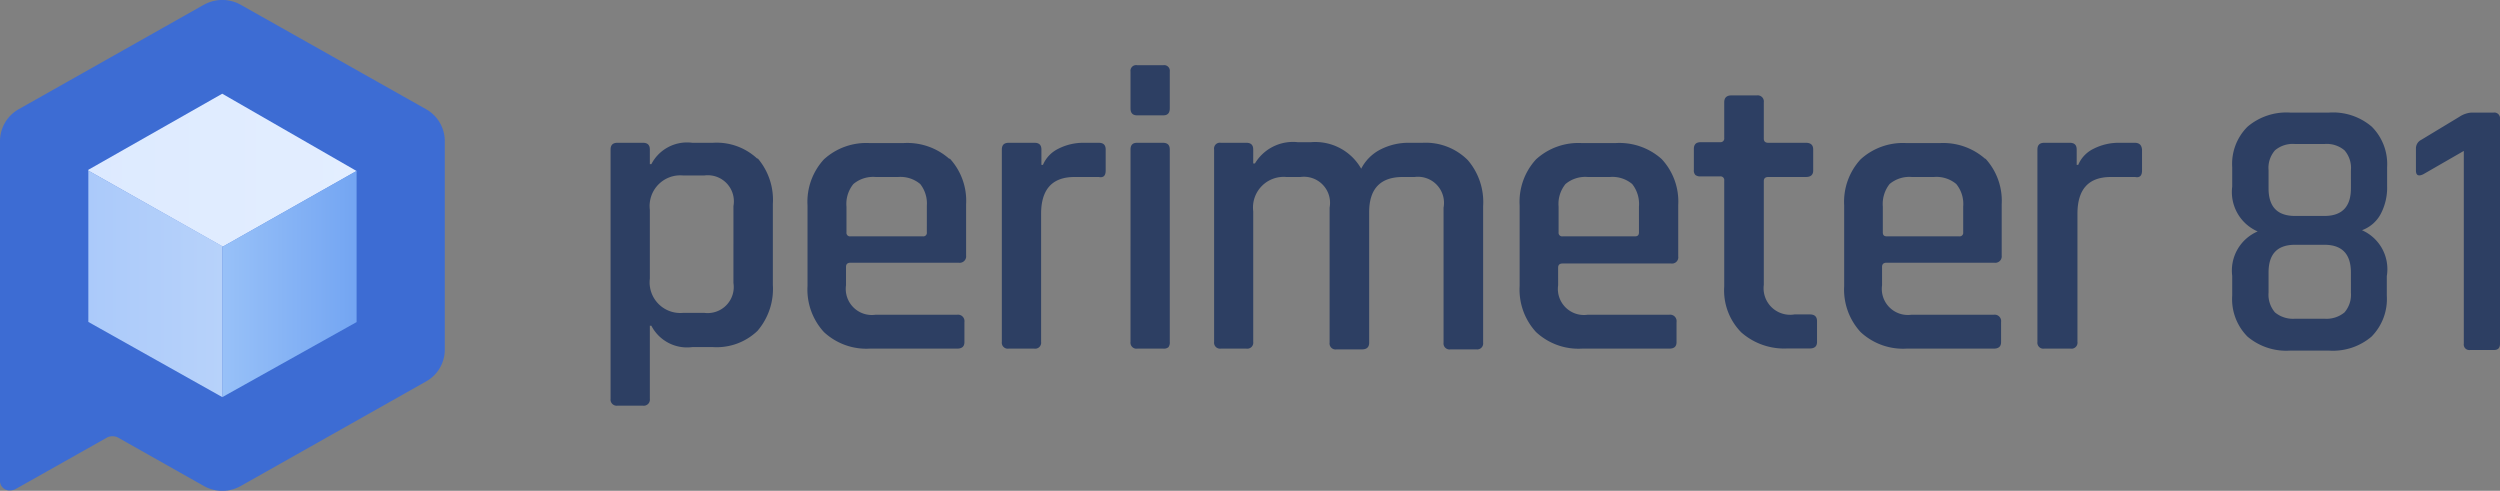
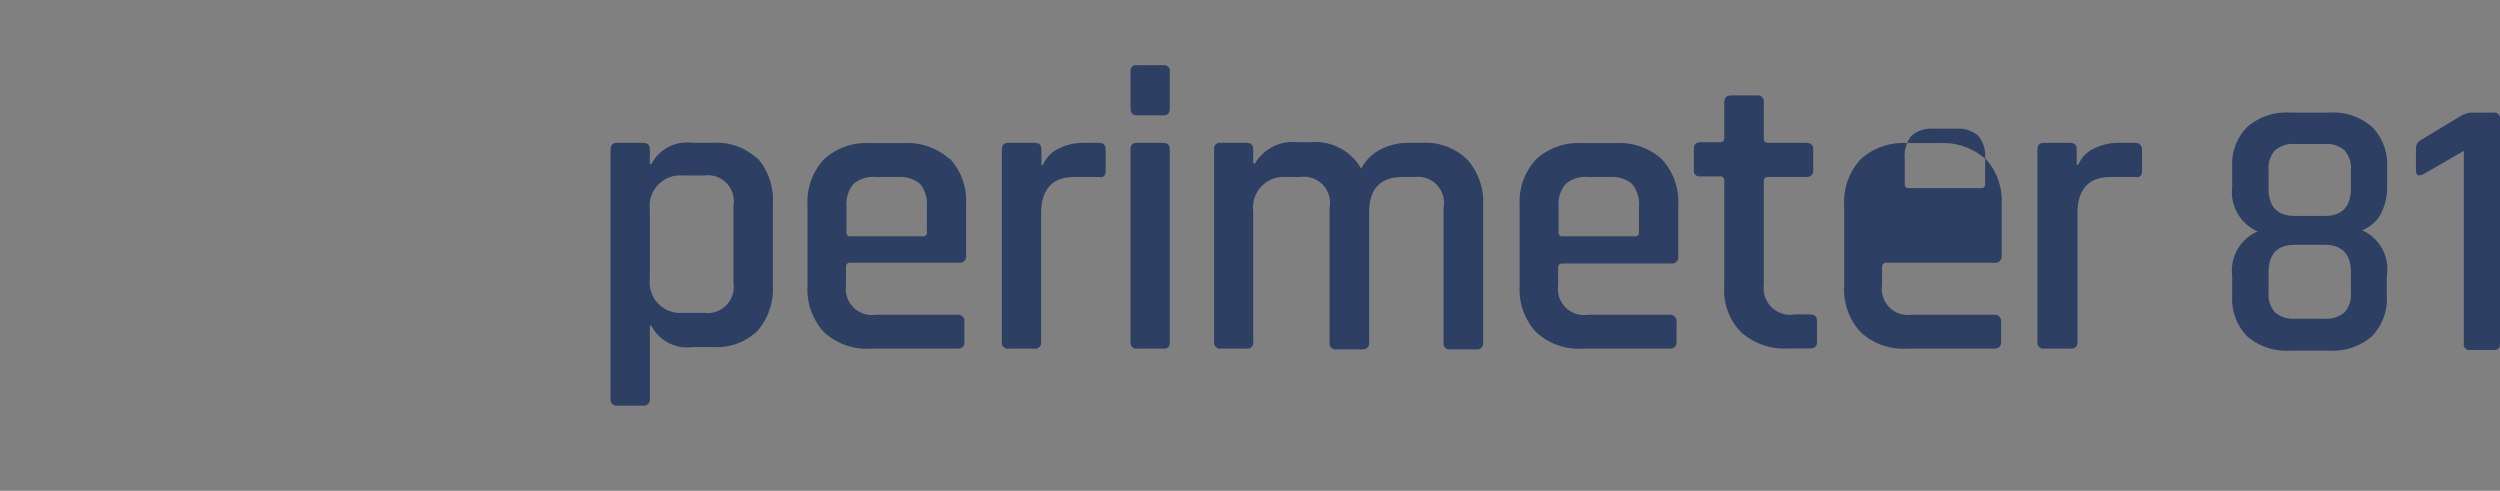
<svg xmlns="http://www.w3.org/2000/svg" id="Layer_1" data-name="Layer 1" viewBox="0 0 163 32">
  <rect x="0" y="0" width="163" height="32" fill="#808080" stroke="none" />
  <defs>
    <style>.cls-1{fill:#2d3f63;}.cls-2{fill:#3d6cd3;}.cls-3{fill:url(#linear-gradient);}.cls-4{fill:url(#linear-gradient-2);}.cls-5{fill:url(#linear-gradient-3);}</style>
    <linearGradient id="linear-gradient" x1="5.76" y1="11.1" x2="23.25" y2="11.1" gradientUnits="userSpaceOnUse">
      <stop offset="0" stop-color="#ddeaff" />
      <stop offset="1" stop-color="#e3eeff" />
    </linearGradient>
    <linearGradient id="linear-gradient-2" x1="14.5" y1="18.51" x2="23.25" y2="18.51" gradientUnits="userSpaceOnUse">
      <stop offset="0" stop-color="#98c1f8" />
      <stop offset="1" stop-color="#73a5f2" />
    </linearGradient>
    <linearGradient id="linear-gradient-3" x1="5.76" y1="18.51" x2="14.5" y2="18.51" gradientUnits="userSpaceOnUse">
      <stop offset="0" stop-color="#abcafa" />
      <stop offset="1" stop-color="#b7d2fa" />
    </linearGradient>
  </defs>
  <g id="logo">
-     <path class="cls-1" d="M163,7.75V22.41c0,.28-.13.41-.39.41h-1.56a.36.36,0,0,1-.41-.41V9.84L158,11.36q-.48.23-.48-.24V9.7a.62.62,0,0,1,.34-.58l2.5-1.51a1.65,1.65,0,0,1,.77-.27h1.45A.37.37,0,0,1,163,7.75Zm-8.36.51a3.45,3.45,0,0,1,1,2.64v1.23a3.66,3.66,0,0,1-.45,1.88,2.26,2.26,0,0,1-1.19,1A2.77,2.77,0,0,1,155.62,18v1.28a3.49,3.49,0,0,1-1,2.67,3.88,3.88,0,0,1-2.76.91h-2.55a3.92,3.92,0,0,1-2.77-.91,3.46,3.46,0,0,1-1-2.67v-1.3a2.77,2.77,0,0,1,1.66-2.89,2.8,2.8,0,0,1-1.66-2.92V10.9a3.42,3.42,0,0,1,1-2.64,3.92,3.92,0,0,1,2.77-.92h2.55A3.88,3.88,0,0,1,154.64,8.26Zm-1.36,9.51c0-1.21-.58-1.81-1.73-1.81h-1.91c-1.16,0-1.73.6-1.73,1.81v1.3a1.77,1.77,0,0,0,.42,1.3,1.84,1.84,0,0,0,1.31.41h1.91a1.84,1.84,0,0,0,1.31-.41,1.77,1.77,0,0,0,.42-1.3Zm0-6.67a1.74,1.74,0,0,0-.42-1.3,1.79,1.79,0,0,0-1.31-.41h-1.91a1.79,1.79,0,0,0-1.31.41,1.74,1.74,0,0,0-.42,1.3v1.18c0,1.2.57,1.8,1.73,1.8h1.91c1.15,0,1.73-.6,1.73-1.8ZM71.64,9.31h-1A3.57,3.57,0,0,0,69,9.7a2.07,2.07,0,0,0-1,1.05h-.1v-1c0-.3-.15-.44-.45-.44H65.77c-.3,0-.45.14-.45.44V22.29a.39.39,0,0,0,.45.44h1.66a.39.39,0,0,0,.45-.44V13.94c0-1.6.73-2.4,2.18-2.4h1.58q.45.09.45-.42V9.75C72.09,9.45,71.94,9.31,71.64,9.31Zm67.54,0h-1a3.62,3.62,0,0,0-1.68.39,2.05,2.05,0,0,0-1,1.05h-.1v-1c0-.3-.15-.44-.45-.44h-1.66c-.3,0-.45.14-.45.44V22.29a.39.39,0,0,0,.45.44H135a.39.39,0,0,0,.45-.44V13.94c0-1.6.72-2.4,2.18-2.4h1.58q.45.09.45-.42V9.75C139.63,9.45,139.48,9.31,139.18,9.31Zm-63.36,0H74.14c-.29,0-.43.14-.43.44V22.29a.39.39,0,0,0,.45.44h1.69a.47.47,0,0,0,.33-.09.51.51,0,0,0,.09-.35V9.75C76.27,9.45,76.12,9.31,75.82,9.31Zm-26.43,1a4.17,4.17,0,0,1,1,3v5.26a4.2,4.2,0,0,1-1,3,3.84,3.84,0,0,1-2.91,1.06H45.14a2.62,2.62,0,0,1-2.67-1.39h-.1V26a.4.4,0,0,1-.45.45H40.26a.4.4,0,0,1-.45-.45V9.75c0-.3.15-.44.45-.44h1.66c.3,0,.45.14.45.44v.95h.1a2.62,2.62,0,0,1,2.67-1.39h1.34A3.87,3.87,0,0,1,49.39,10.36Zm-1.57,3.13a1.7,1.7,0,0,0-1.89-2h-1.4a2,2,0,0,0-2.16,2.24v4.48a2,2,0,0,0,2.16,2.24h1.4a1.7,1.7,0,0,0,1.89-1.95Zm14.09-3.12a4.06,4.06,0,0,1,1.08,3v3.34a.42.42,0,0,1-.48.47H55.45c-.19,0-.29.09-.29.27V18.6a1.7,1.7,0,0,0,1.93,1.92h5.32a.42.42,0,0,1,.47.48v1.31c0,.28-.16.42-.47.42H56.72a4.06,4.06,0,0,1-3-1.08,4.09,4.09,0,0,1-1.07-3V13.39a4.09,4.09,0,0,1,1.07-3,4.09,4.09,0,0,1,3-1.06h2.16A4.13,4.13,0,0,1,61.91,10.37Zm-1.48,3.1A2.05,2.05,0,0,0,60,12a2,2,0,0,0-1.44-.46H57.09a2,2,0,0,0-1.45.46,2.05,2.05,0,0,0-.45,1.47v1.68a.23.23,0,0,0,.26.26h4.72a.23.23,0,0,0,.26-.26Zm69-3.1a4.06,4.06,0,0,1,1.08,3v3.34a.42.42,0,0,1-.48.47H123c-.19,0-.29.09-.29.27V18.6a1.7,1.7,0,0,0,1.92,1.92H130a.42.42,0,0,1,.47.48v1.31c0,.28-.16.42-.47.42h-5.69a4.06,4.06,0,0,1-3-1.08,4.09,4.09,0,0,1-1.07-3V13.39a4.09,4.09,0,0,1,1.07-3,4.09,4.09,0,0,1,3-1.06h2.16A4.13,4.13,0,0,1,129.45,10.37ZM128,13.47a2.05,2.05,0,0,0-.45-1.47,2,2,0,0,0-1.45-.46h-1.45a2,2,0,0,0-1.45.46,2.1,2.1,0,0,0-.44,1.47v1.68c0,.18.08.26.26.26h4.72a.23.23,0,0,0,.26-.26ZM75.85,4.25H74.14a.37.37,0,0,0-.43.42v2.4c0,.3.14.45.43.45h1.71q.42,0,.42-.45V4.67A.37.37,0,0,0,75.85,4.25ZM118,20.5h-1a1.73,1.73,0,0,1-2-1.93V11.81c0-.18.1-.27.29-.27h2.45q.48,0,.48-.42V9.75c0-.3-.16-.44-.48-.44h-2.45c-.19,0-.29-.09-.29-.27V6.67a.4.4,0,0,0-.45-.45h-1.66c-.31,0-.47.15-.47.45V9a.24.24,0,0,1-.26.27h-1.27c-.3,0-.45.14-.45.44v1.37a.42.42,0,0,0,.1.33.51.51,0,0,0,.35.09h1.27a.24.24,0,0,1,.26.27v6.9a3.89,3.89,0,0,0,1.11,3,4.23,4.23,0,0,0,3,1.05H118c.31,0,.47-.14.47-.42V20.94C118.47,20.64,118.31,20.5,118,20.5Zm-9.66-10.13a4.06,4.06,0,0,1,1.08,3v3.34a.41.41,0,0,1-.47.47h-7.07c-.19,0-.29.09-.29.27V18.6a1.7,1.7,0,0,0,1.93,1.92h5.32a.42.42,0,0,1,.47.48v1.31c0,.28-.15.42-.47.42h-5.69a4.06,4.06,0,0,1-3-1.08,4.09,4.09,0,0,1-1.07-3V13.39a4.09,4.09,0,0,1,1.07-3,4.09,4.09,0,0,1,3-1.06h2.16A4.13,4.13,0,0,1,108.34,10.37Zm-1.48,3.1a2.1,2.1,0,0,0-.44-1.47,2,2,0,0,0-1.45-.46h-1.45a2,2,0,0,0-1.45.46,2.05,2.05,0,0,0-.45,1.47v1.68a.23.23,0,0,0,.26.26h4.72c.18,0,.26-.08.26-.26ZM92.75,9.31h-.84A4,4,0,0,0,90,9.75,2.88,2.88,0,0,0,88.75,11a3.44,3.44,0,0,0-3.27-1.73h-.87a2.89,2.89,0,0,0-2.79,1.39h-.11V9.75c0-.3-.15-.44-.45-.44H79.6a.38.38,0,0,0-.44.44V22.29a.39.39,0,0,0,.44.44h1.66a.39.39,0,0,0,.45-.44V13.78a2,2,0,0,1,2.16-2.24h.92a1.7,1.7,0,0,1,1.9,2v8.8a.39.39,0,0,0,.45.44H88.8c.32,0,.47-.15.47-.44V13.83c0-1.52.73-2.29,2.19-2.29h.77a1.7,1.7,0,0,1,1.89,2v8.8a.39.39,0,0,0,.45.44h1.69a.39.39,0,0,0,.44-.44v-8.9a4.19,4.19,0,0,0-1-3A3.88,3.88,0,0,0,92.75,9.31Z" />
-     <path class="cls-2" d="M13.28.32a2.45,2.45,0,0,1,2.43,0l12.07,6.8A2.39,2.39,0,0,1,29,9.19V22.8a2.37,2.37,0,0,1-1.22,2.07L15.71,31.68a2.45,2.45,0,0,1-2.43,0L7.66,28.51h0l0,0,0,0a.82.82,0,0,0-.65,0l-6,3.38a.68.68,0,0,1-.31.08A.62.62,0,0,1,0,31.31V9.19A2.39,2.39,0,0,1,1.22,7.12L13.29.31" />
-     <polygon class="cls-3" points="5.76 11.07 5.76 11.13 14.5 16.07 14.54 16.08 23.25 11.15 14.49 6.11 5.76 11.07" />
-     <polygon class="cls-4" points="14.54 16.07 14.5 16.05 14.5 25.89 23.25 21 23.25 11.14 14.54 16.07" />
-     <polygon class="cls-5" points="5.76 20.99 14.49 25.89 14.5 25.89 14.5 16.05 5.76 11.12 5.76 20.99" />
+     <path class="cls-1" d="M163,7.75V22.41c0,.28-.13.41-.39.41h-1.56a.36.36,0,0,1-.41-.41V9.84L158,11.36q-.48.23-.48-.24V9.7a.62.62,0,0,1,.34-.58l2.5-1.51a1.65,1.65,0,0,1,.77-.27h1.45A.37.37,0,0,1,163,7.75Zm-8.36.51a3.45,3.45,0,0,1,1,2.64v1.23a3.66,3.66,0,0,1-.45,1.88,2.26,2.26,0,0,1-1.19,1A2.77,2.77,0,0,1,155.62,18v1.28a3.49,3.49,0,0,1-1,2.67,3.88,3.88,0,0,1-2.76.91h-2.55a3.92,3.92,0,0,1-2.77-.91,3.46,3.46,0,0,1-1-2.67v-1.3a2.77,2.77,0,0,1,1.66-2.89,2.8,2.8,0,0,1-1.66-2.92V10.9a3.42,3.42,0,0,1,1-2.64,3.92,3.92,0,0,1,2.77-.92h2.55A3.88,3.88,0,0,1,154.64,8.26Zm-1.36,9.51c0-1.21-.58-1.81-1.73-1.81h-1.91c-1.16,0-1.73.6-1.73,1.81v1.3a1.77,1.77,0,0,0,.42,1.3,1.84,1.84,0,0,0,1.31.41h1.91a1.84,1.84,0,0,0,1.31-.41,1.77,1.77,0,0,0,.42-1.3Zm0-6.67a1.74,1.74,0,0,0-.42-1.3,1.79,1.79,0,0,0-1.31-.41h-1.91a1.79,1.79,0,0,0-1.31.41,1.74,1.74,0,0,0-.42,1.3v1.18c0,1.2.57,1.8,1.73,1.8h1.91c1.15,0,1.73-.6,1.73-1.8ZM71.64,9.31h-1A3.57,3.57,0,0,0,69,9.7a2.07,2.07,0,0,0-1,1.05h-.1v-1c0-.3-.15-.44-.45-.44H65.77c-.3,0-.45.14-.45.44V22.29a.39.39,0,0,0,.45.44h1.66a.39.39,0,0,0,.45-.44V13.94c0-1.6.73-2.4,2.18-2.4h1.58q.45.09.45-.42V9.75C72.09,9.45,71.94,9.31,71.64,9.31Zm67.54,0h-1a3.62,3.62,0,0,0-1.68.39,2.05,2.05,0,0,0-1,1.05h-.1v-1c0-.3-.15-.44-.45-.44h-1.66c-.3,0-.45.14-.45.44V22.29a.39.39,0,0,0,.45.44H135a.39.39,0,0,0,.45-.44V13.94c0-1.6.72-2.4,2.18-2.4h1.58q.45.09.45-.42V9.75C139.63,9.45,139.48,9.31,139.18,9.31Zm-63.36,0H74.14c-.29,0-.43.14-.43.44V22.29a.39.39,0,0,0,.45.44h1.69a.47.47,0,0,0,.33-.09.51.51,0,0,0,.09-.35V9.75C76.27,9.45,76.12,9.31,75.82,9.31Zm-26.43,1a4.17,4.17,0,0,1,1,3v5.26a4.2,4.2,0,0,1-1,3,3.84,3.84,0,0,1-2.91,1.06H45.14a2.62,2.62,0,0,1-2.67-1.39h-.1V26a.4.4,0,0,1-.45.45H40.26a.4.4,0,0,1-.45-.45V9.75c0-.3.15-.44.45-.44h1.66c.3,0,.45.14.45.44v.95h.1a2.62,2.62,0,0,1,2.67-1.39h1.34A3.87,3.87,0,0,1,49.39,10.36Zm-1.57,3.13a1.7,1.7,0,0,0-1.89-2h-1.4a2,2,0,0,0-2.16,2.24v4.48a2,2,0,0,0,2.16,2.24h1.4a1.7,1.7,0,0,0,1.89-1.95Zm14.09-3.12a4.06,4.06,0,0,1,1.08,3v3.34a.42.42,0,0,1-.48.47H55.45c-.19,0-.29.09-.29.27V18.6a1.7,1.7,0,0,0,1.93,1.92h5.32a.42.42,0,0,1,.47.48v1.31c0,.28-.16.42-.47.42H56.72a4.06,4.06,0,0,1-3-1.08,4.09,4.09,0,0,1-1.07-3V13.39a4.09,4.09,0,0,1,1.07-3,4.09,4.09,0,0,1,3-1.06h2.16A4.13,4.13,0,0,1,61.91,10.37Zm-1.48,3.1A2.05,2.05,0,0,0,60,12a2,2,0,0,0-1.44-.46H57.09a2,2,0,0,0-1.45.46,2.05,2.05,0,0,0-.45,1.47v1.68a.23.23,0,0,0,.26.26h4.72a.23.23,0,0,0,.26-.26Zm69-3.1a4.06,4.06,0,0,1,1.08,3v3.34a.42.42,0,0,1-.48.47H123c-.19,0-.29.09-.29.27V18.6a1.7,1.7,0,0,0,1.92,1.92H130a.42.42,0,0,1,.47.48v1.31c0,.28-.16.42-.47.42h-5.69a4.06,4.06,0,0,1-3-1.08,4.09,4.09,0,0,1-1.07-3V13.39a4.09,4.09,0,0,1,1.07-3,4.09,4.09,0,0,1,3-1.06h2.16A4.13,4.13,0,0,1,129.45,10.37Za2.05,2.05,0,0,0-.45-1.47,2,2,0,0,0-1.45-.46h-1.45a2,2,0,0,0-1.45.46,2.1,2.1,0,0,0-.44,1.47v1.68c0,.18.08.26.26.26h4.72a.23.23,0,0,0,.26-.26ZM75.85,4.25H74.14a.37.37,0,0,0-.43.42v2.4c0,.3.14.45.43.45h1.71q.42,0,.42-.45V4.67A.37.37,0,0,0,75.85,4.25ZM118,20.5h-1a1.73,1.73,0,0,1-2-1.93V11.81c0-.18.1-.27.29-.27h2.45q.48,0,.48-.42V9.75c0-.3-.16-.44-.48-.44h-2.45c-.19,0-.29-.09-.29-.27V6.67a.4.4,0,0,0-.45-.45h-1.66c-.31,0-.47.15-.47.45V9a.24.24,0,0,1-.26.27h-1.27c-.3,0-.45.14-.45.44v1.37a.42.42,0,0,0,.1.33.51.51,0,0,0,.35.09h1.27a.24.24,0,0,1,.26.27v6.9a3.89,3.89,0,0,0,1.11,3,4.23,4.23,0,0,0,3,1.05H118c.31,0,.47-.14.47-.42V20.94C118.47,20.64,118.31,20.5,118,20.5Zm-9.66-10.13a4.06,4.06,0,0,1,1.08,3v3.34a.41.41,0,0,1-.47.47h-7.07c-.19,0-.29.09-.29.27V18.6a1.7,1.7,0,0,0,1.93,1.92h5.32a.42.42,0,0,1,.47.48v1.31c0,.28-.15.42-.47.42h-5.69a4.06,4.06,0,0,1-3-1.08,4.09,4.09,0,0,1-1.07-3V13.39a4.09,4.09,0,0,1,1.07-3,4.09,4.09,0,0,1,3-1.06h2.16A4.13,4.13,0,0,1,108.34,10.37Zm-1.48,3.1a2.1,2.1,0,0,0-.44-1.47,2,2,0,0,0-1.45-.46h-1.45a2,2,0,0,0-1.45.46,2.05,2.05,0,0,0-.45,1.47v1.68a.23.23,0,0,0,.26.26h4.72c.18,0,.26-.08.26-.26ZM92.75,9.31h-.84A4,4,0,0,0,90,9.75,2.88,2.88,0,0,0,88.75,11a3.44,3.44,0,0,0-3.27-1.73h-.87a2.89,2.89,0,0,0-2.79,1.39h-.11V9.75c0-.3-.15-.44-.45-.44H79.6a.38.38,0,0,0-.44.44V22.29a.39.39,0,0,0,.44.44h1.66a.39.39,0,0,0,.45-.44V13.78a2,2,0,0,1,2.16-2.24h.92a1.7,1.7,0,0,1,1.9,2v8.8a.39.39,0,0,0,.45.44H88.8c.32,0,.47-.15.47-.44V13.83c0-1.52.73-2.29,2.19-2.29h.77a1.7,1.7,0,0,1,1.89,2v8.8a.39.39,0,0,0,.45.44h1.69a.39.39,0,0,0,.44-.44v-8.9a4.19,4.19,0,0,0-1-3A3.88,3.88,0,0,0,92.75,9.31Z" />
  </g>
</svg>